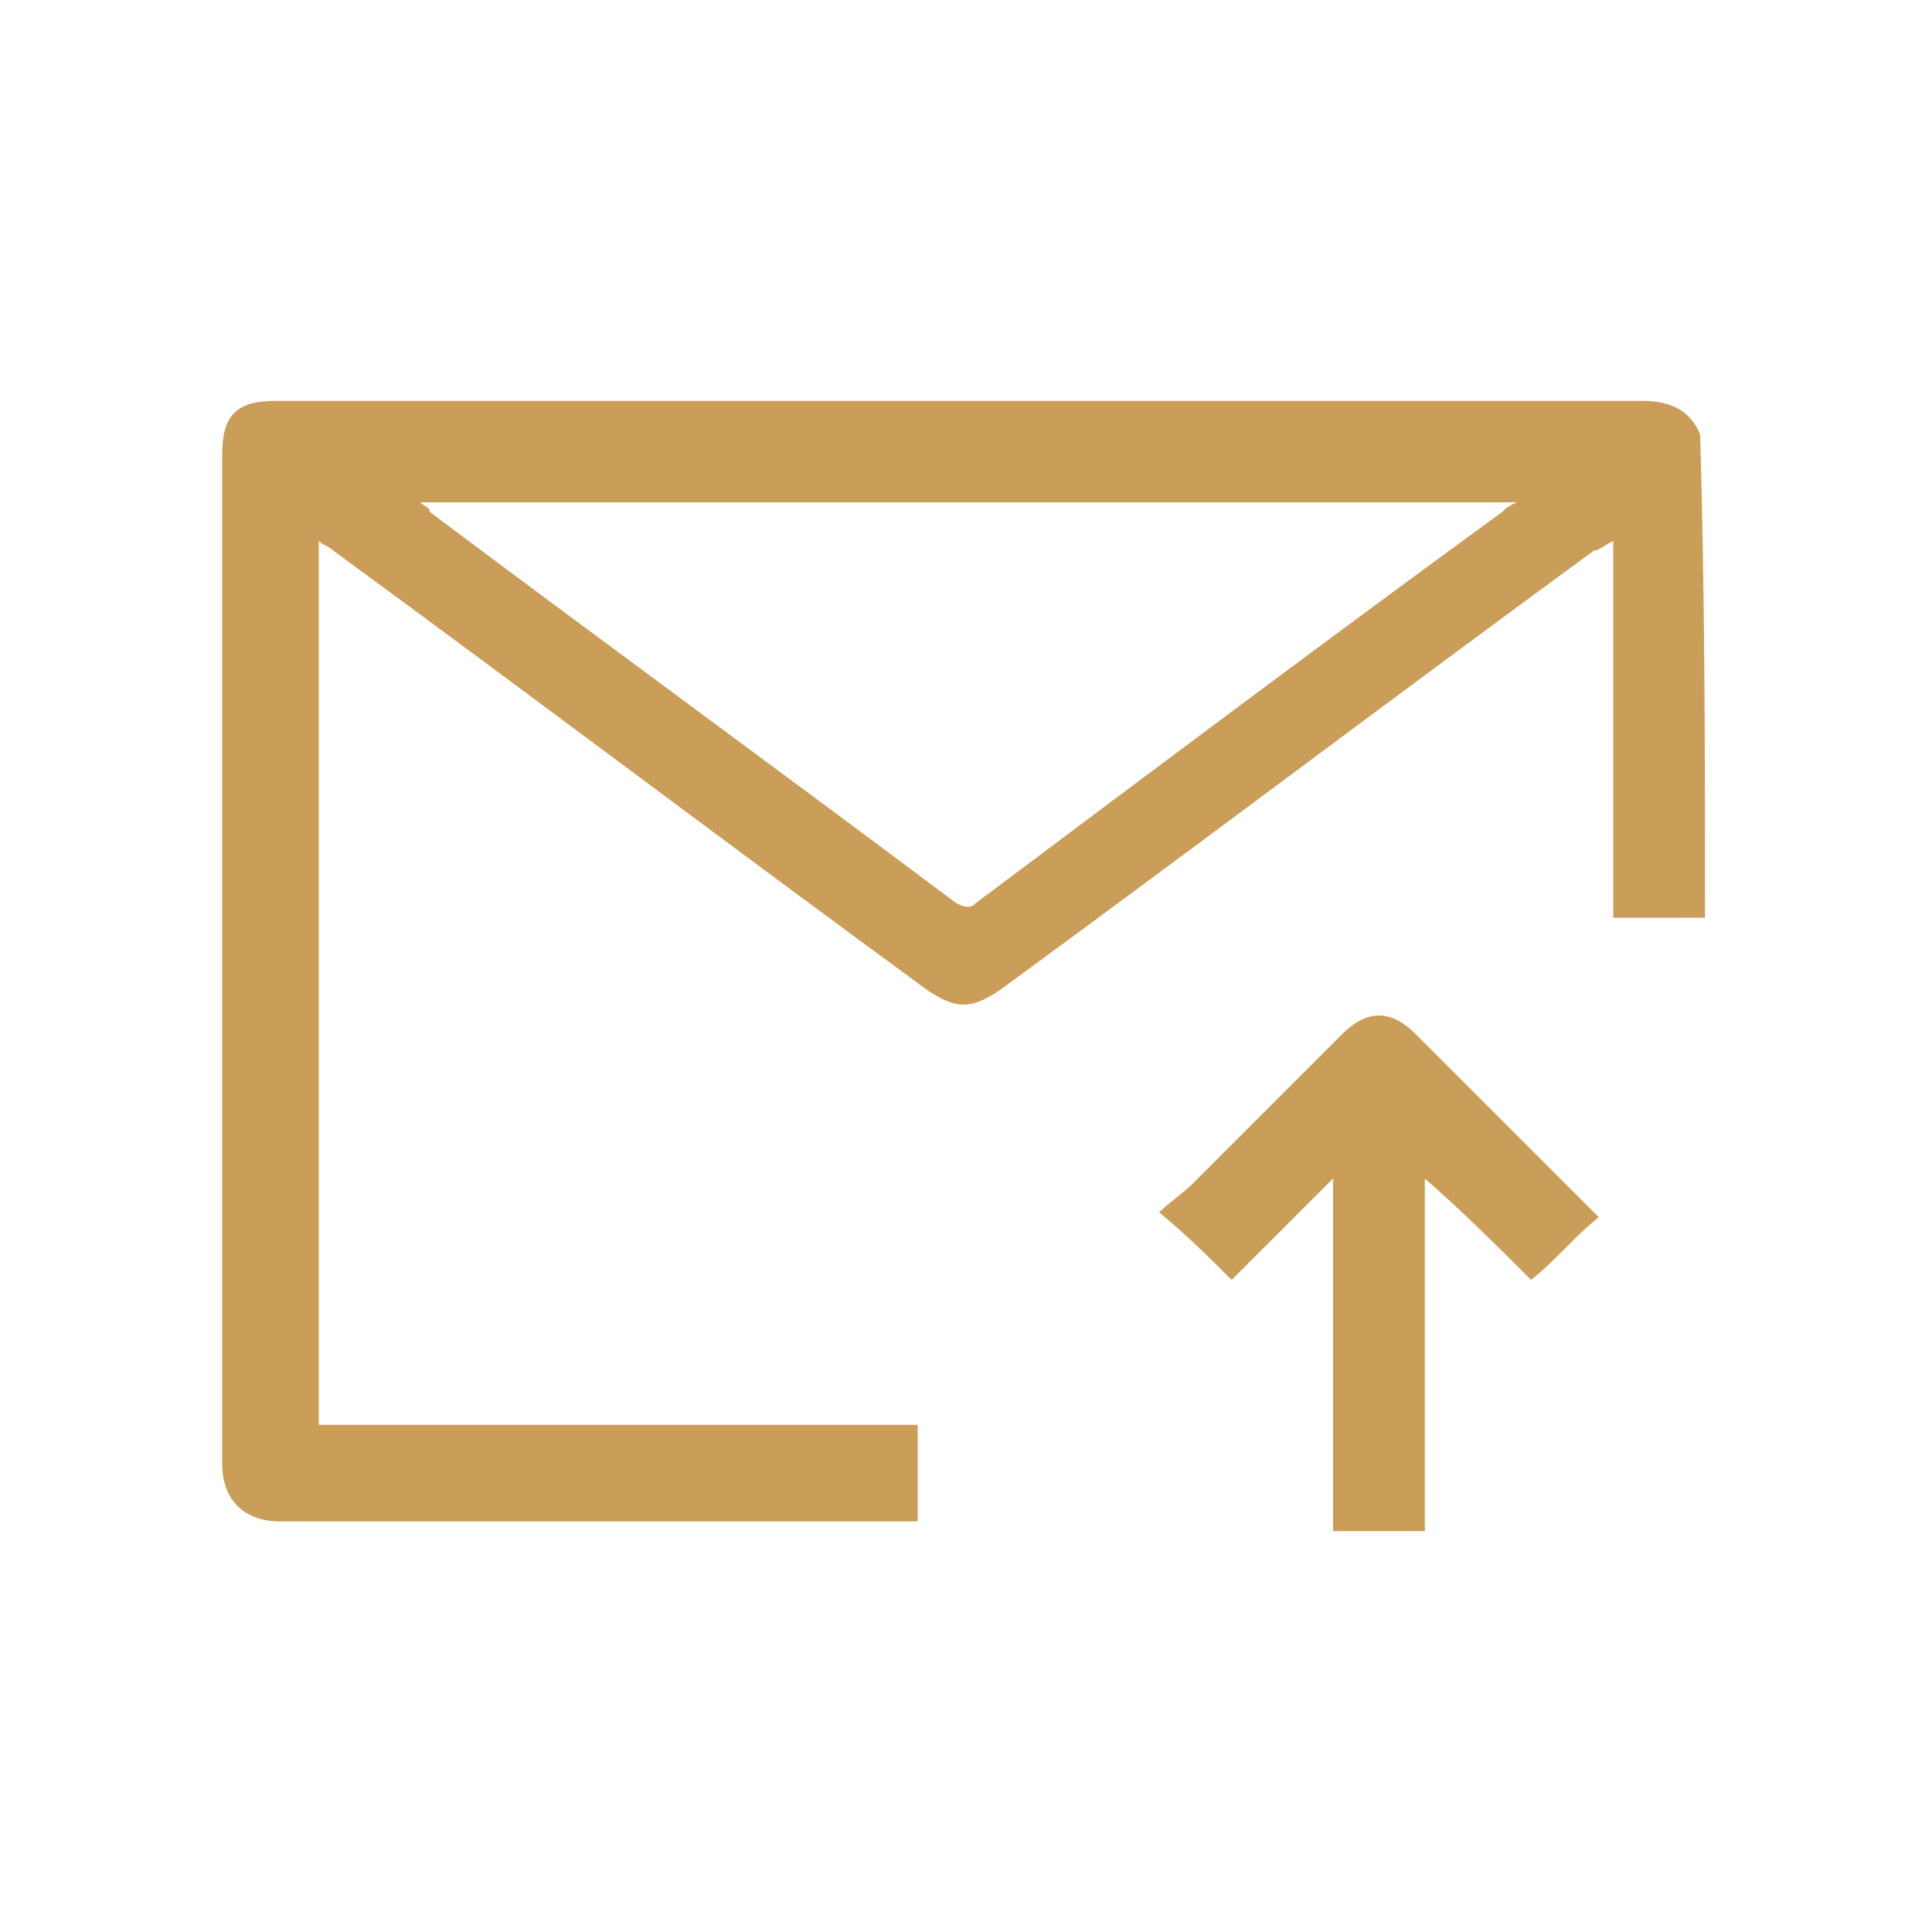
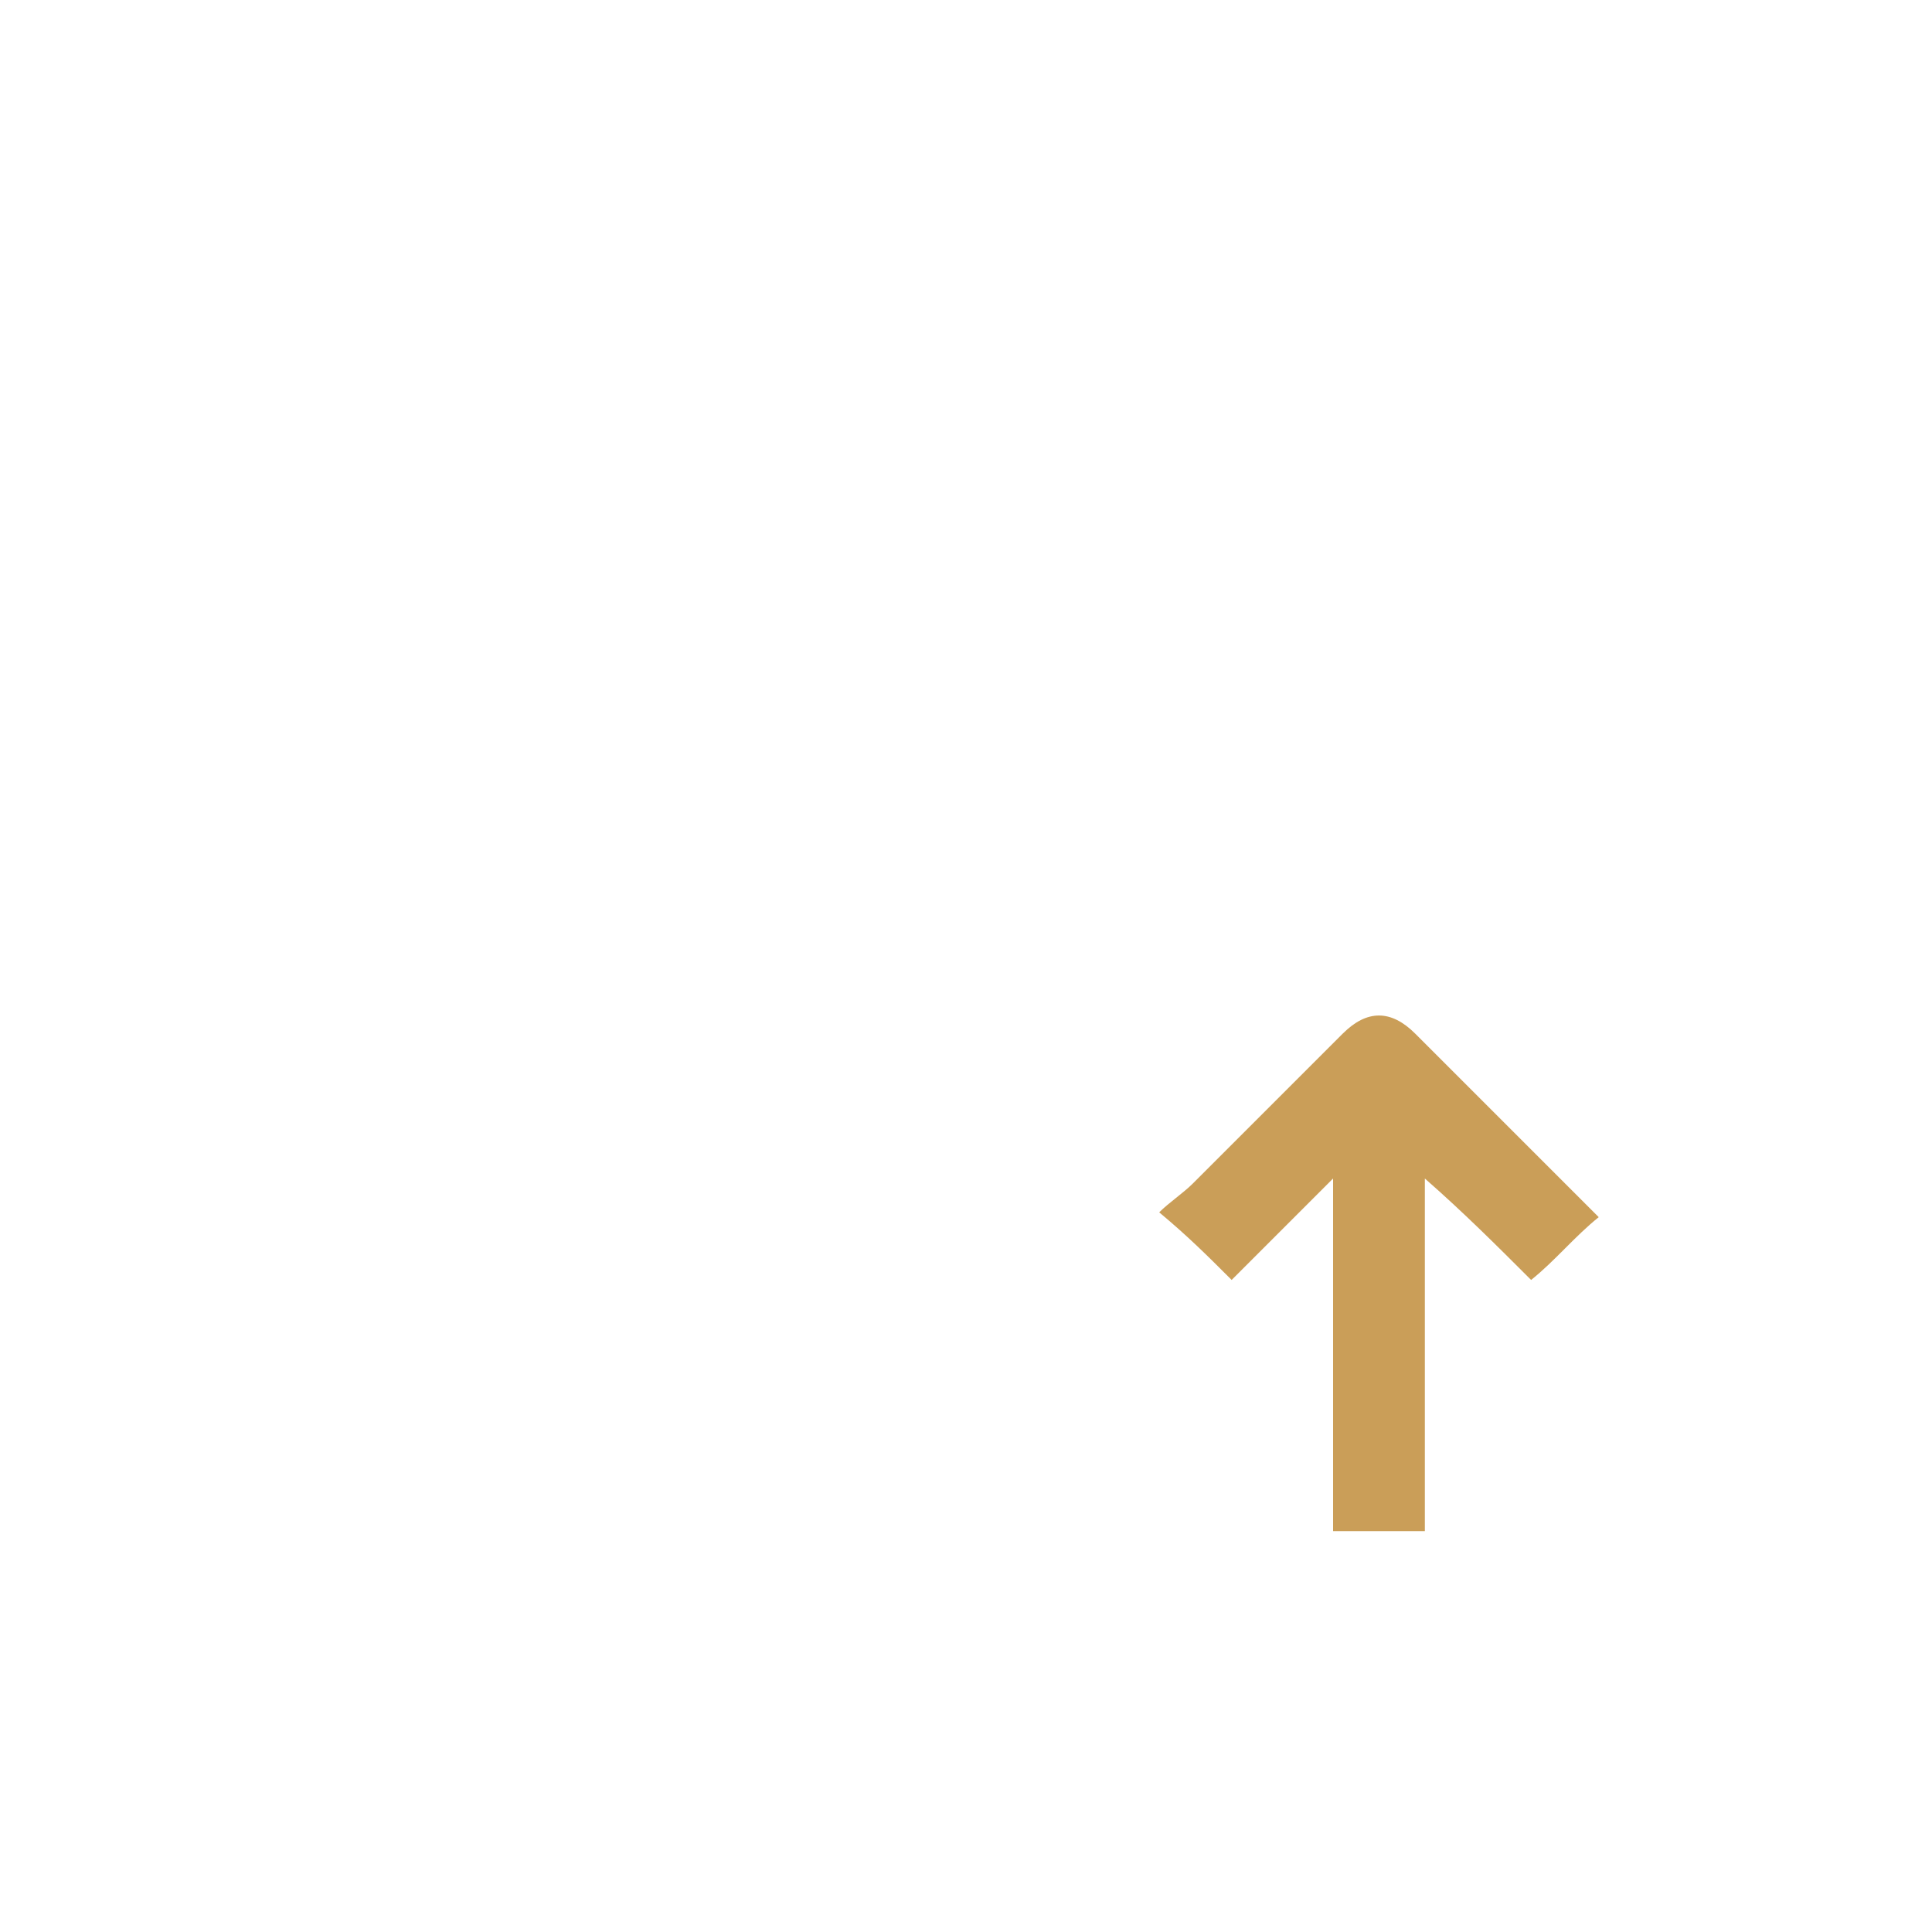
<svg xmlns="http://www.w3.org/2000/svg" version="1.1" id="Layer_1" x="0px" y="0px" viewBox="0 0 40 40" style="enable-background:new 0 0 40 40;" xml:space="preserve">
  <style type="text/css">
	.st0{fill:#CA9E58;}
</style>
  <g>
-     <path class="st0" d="M35.3,19c-0.6,0-1.2,0-1.9,0c0-2.6,0-5.1,0-7.8c-0.2,0.1-0.3,0.2-0.4,0.2c-4.1,3-8.2,6.1-12.3,9.1   c-0.6,0.4-0.9,0.4-1.5,0c-4.1-3-8.2-6.1-12.3-9.1c-0.1-0.1-0.2-0.1-0.3-0.2c0,6.1,0,12.2,0,18.3c4.1,0,8.3,0,12.4,0   c0,0.7,0,1.3,0,2c-0.1,0-0.2,0-0.3,0c-4.3,0-8.6,0-12.9,0c-0.7,0-1.2-0.4-1.2-1.2c0-7,0-14,0-20.9c0-0.8,0.3-1.1,1.1-1.1   c9.4,0,18.9,0,28.3,0c0.6,0,1,0.2,1.2,0.7C35.3,12.4,35.3,15.7,35.3,19z M31.4,10.4c-7.6,0-15.1,0-22.7,0c0.1,0.1,0.2,0.1,0.2,0.2   c3.6,2.7,7.3,5.4,10.9,8.1c0.2,0.1,0.3,0.1,0.4,0c3.6-2.7,7.2-5.4,10.9-8.1C31.2,10.5,31.2,10.5,31.4,10.4z" />
    <path class="st0" d="M25.5,26.5C25,26,24.6,25.6,24,25.1c0.2-0.2,0.5-0.4,0.7-0.6c1-1,2.1-2.1,3.1-3.1c0.5-0.5,1-0.5,1.5,0   c1.2,1.2,2.4,2.4,3.6,3.6c0.1,0.1,0.1,0.1,0.2,0.2c-0.5,0.4-0.9,0.9-1.4,1.3c-0.7-0.7-1.4-1.4-2.2-2.1c0,2.5,0,4.9,0,7.3   c-0.6,0-1.3,0-1.9,0c0-2.4,0-4.8,0-7.3C26.9,25.1,26.2,25.8,25.5,26.5z" />
  </g>
</svg>